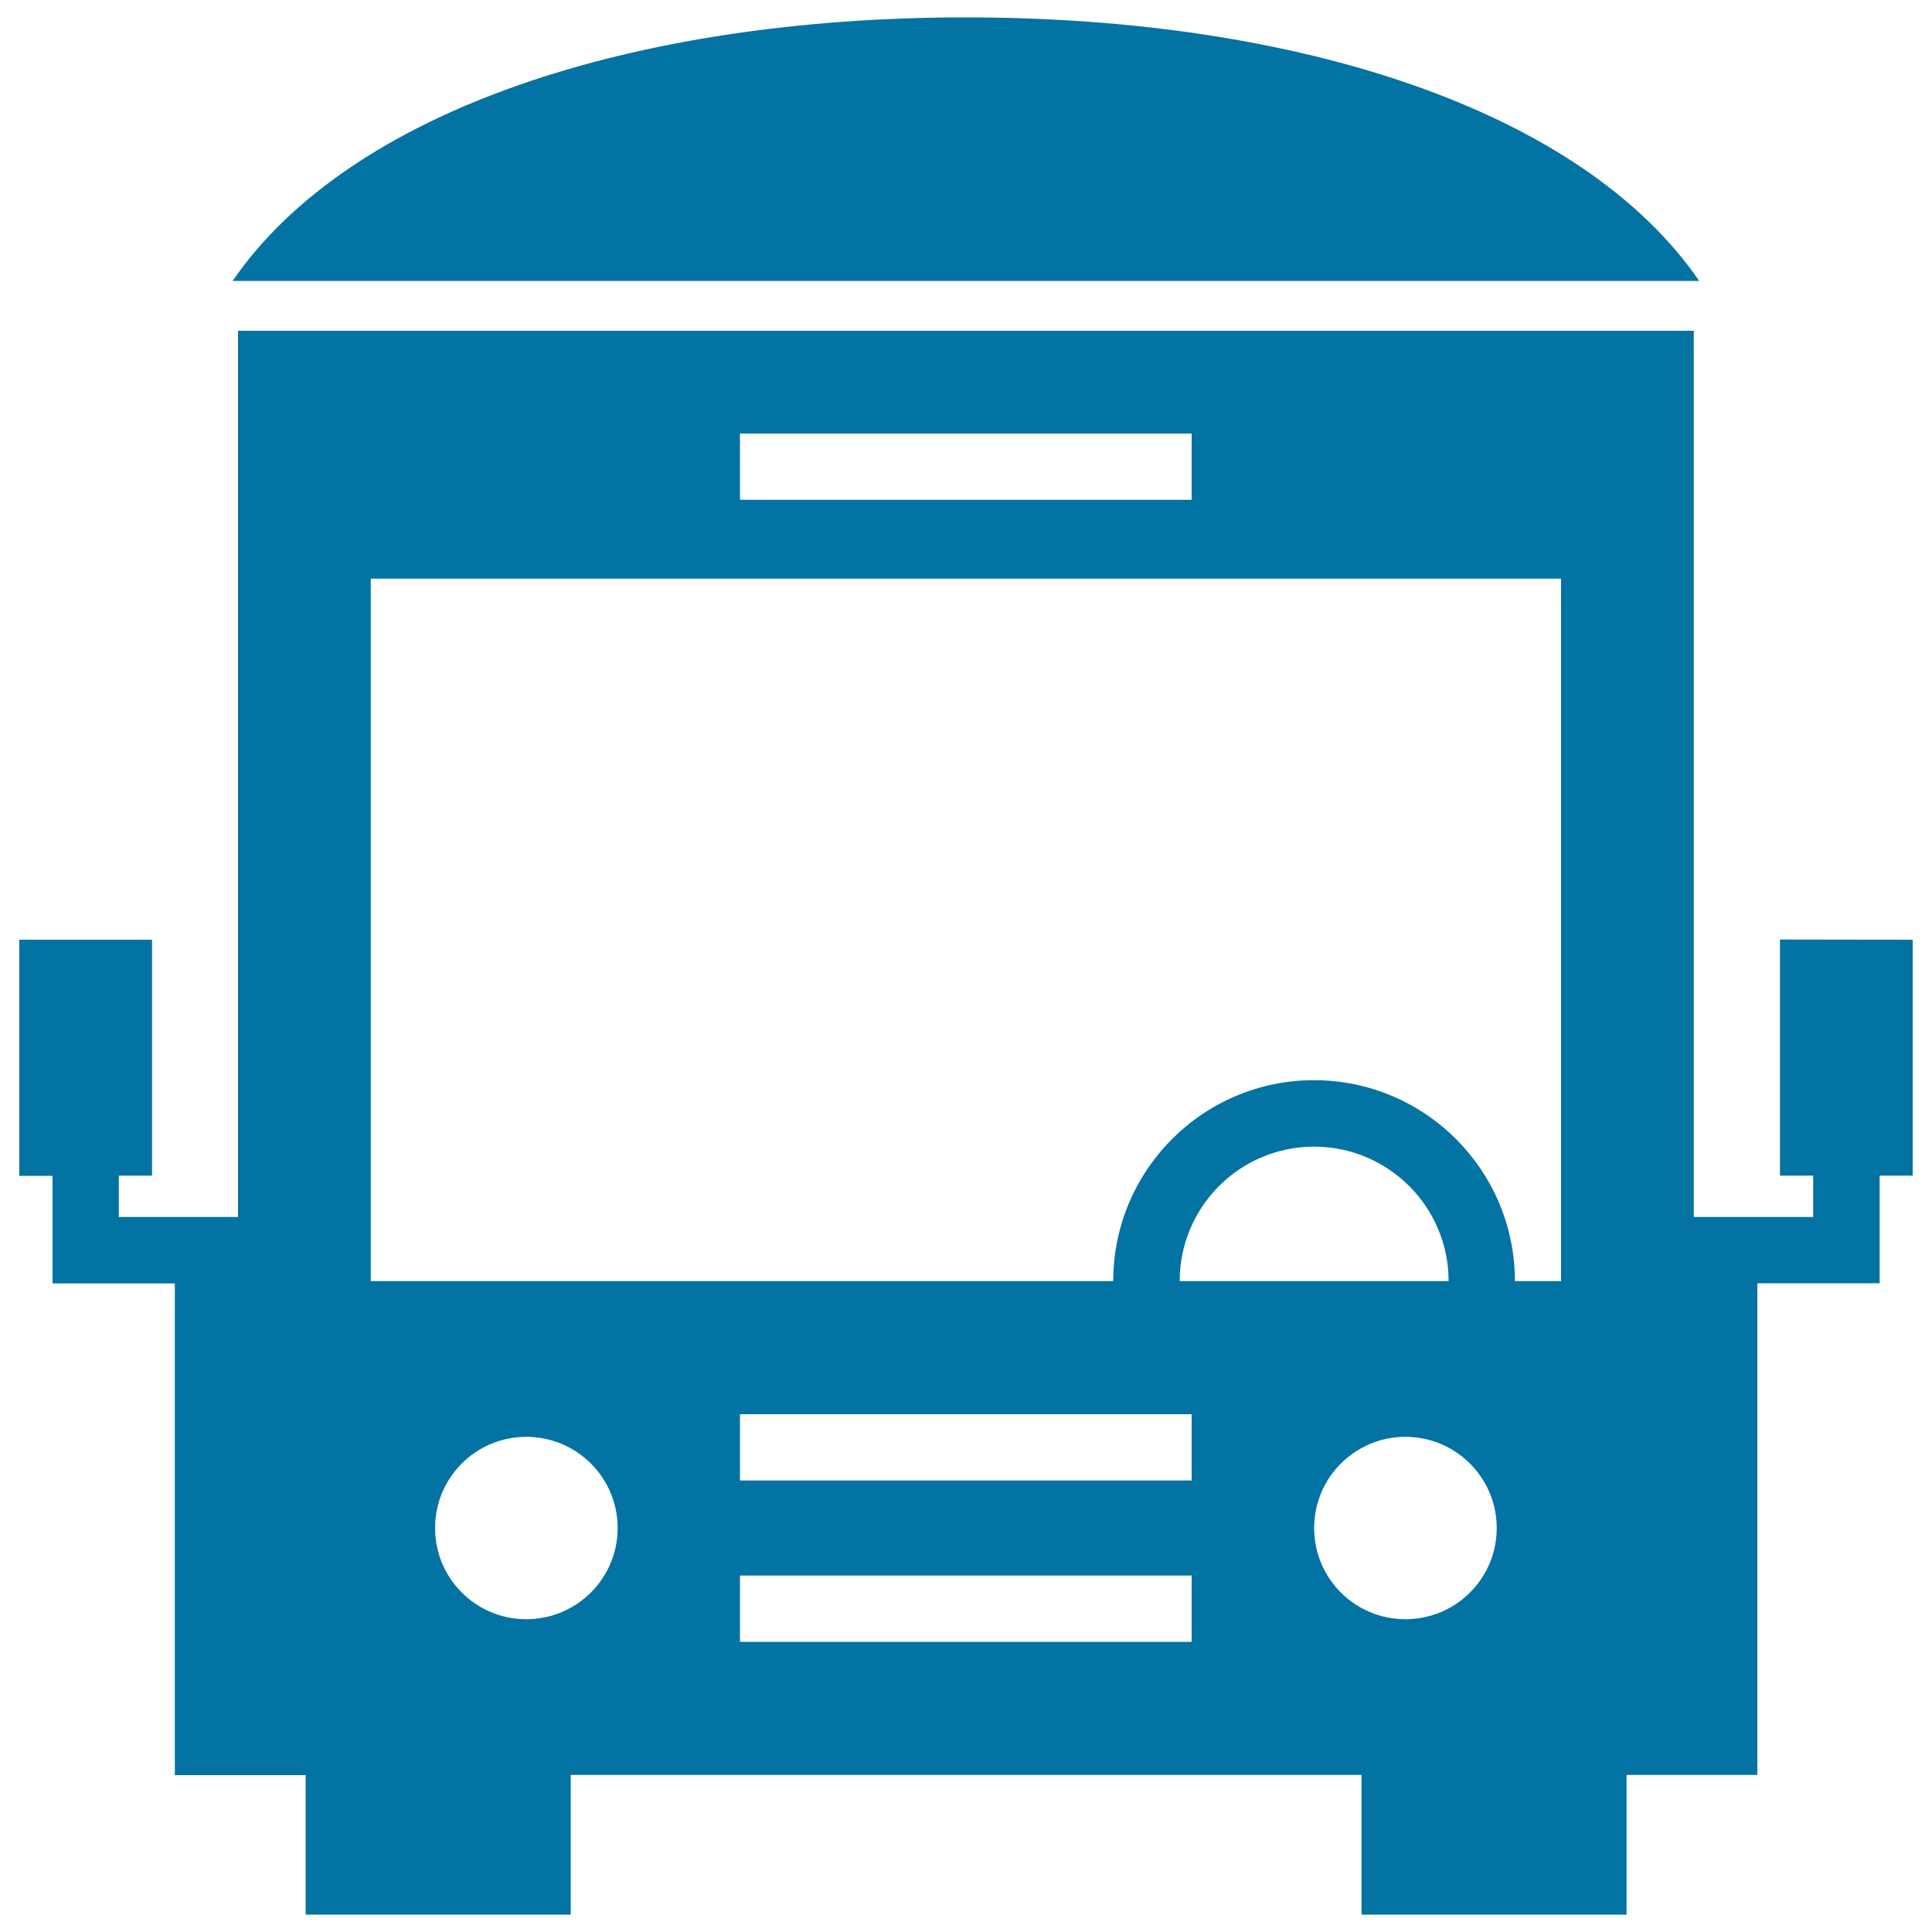
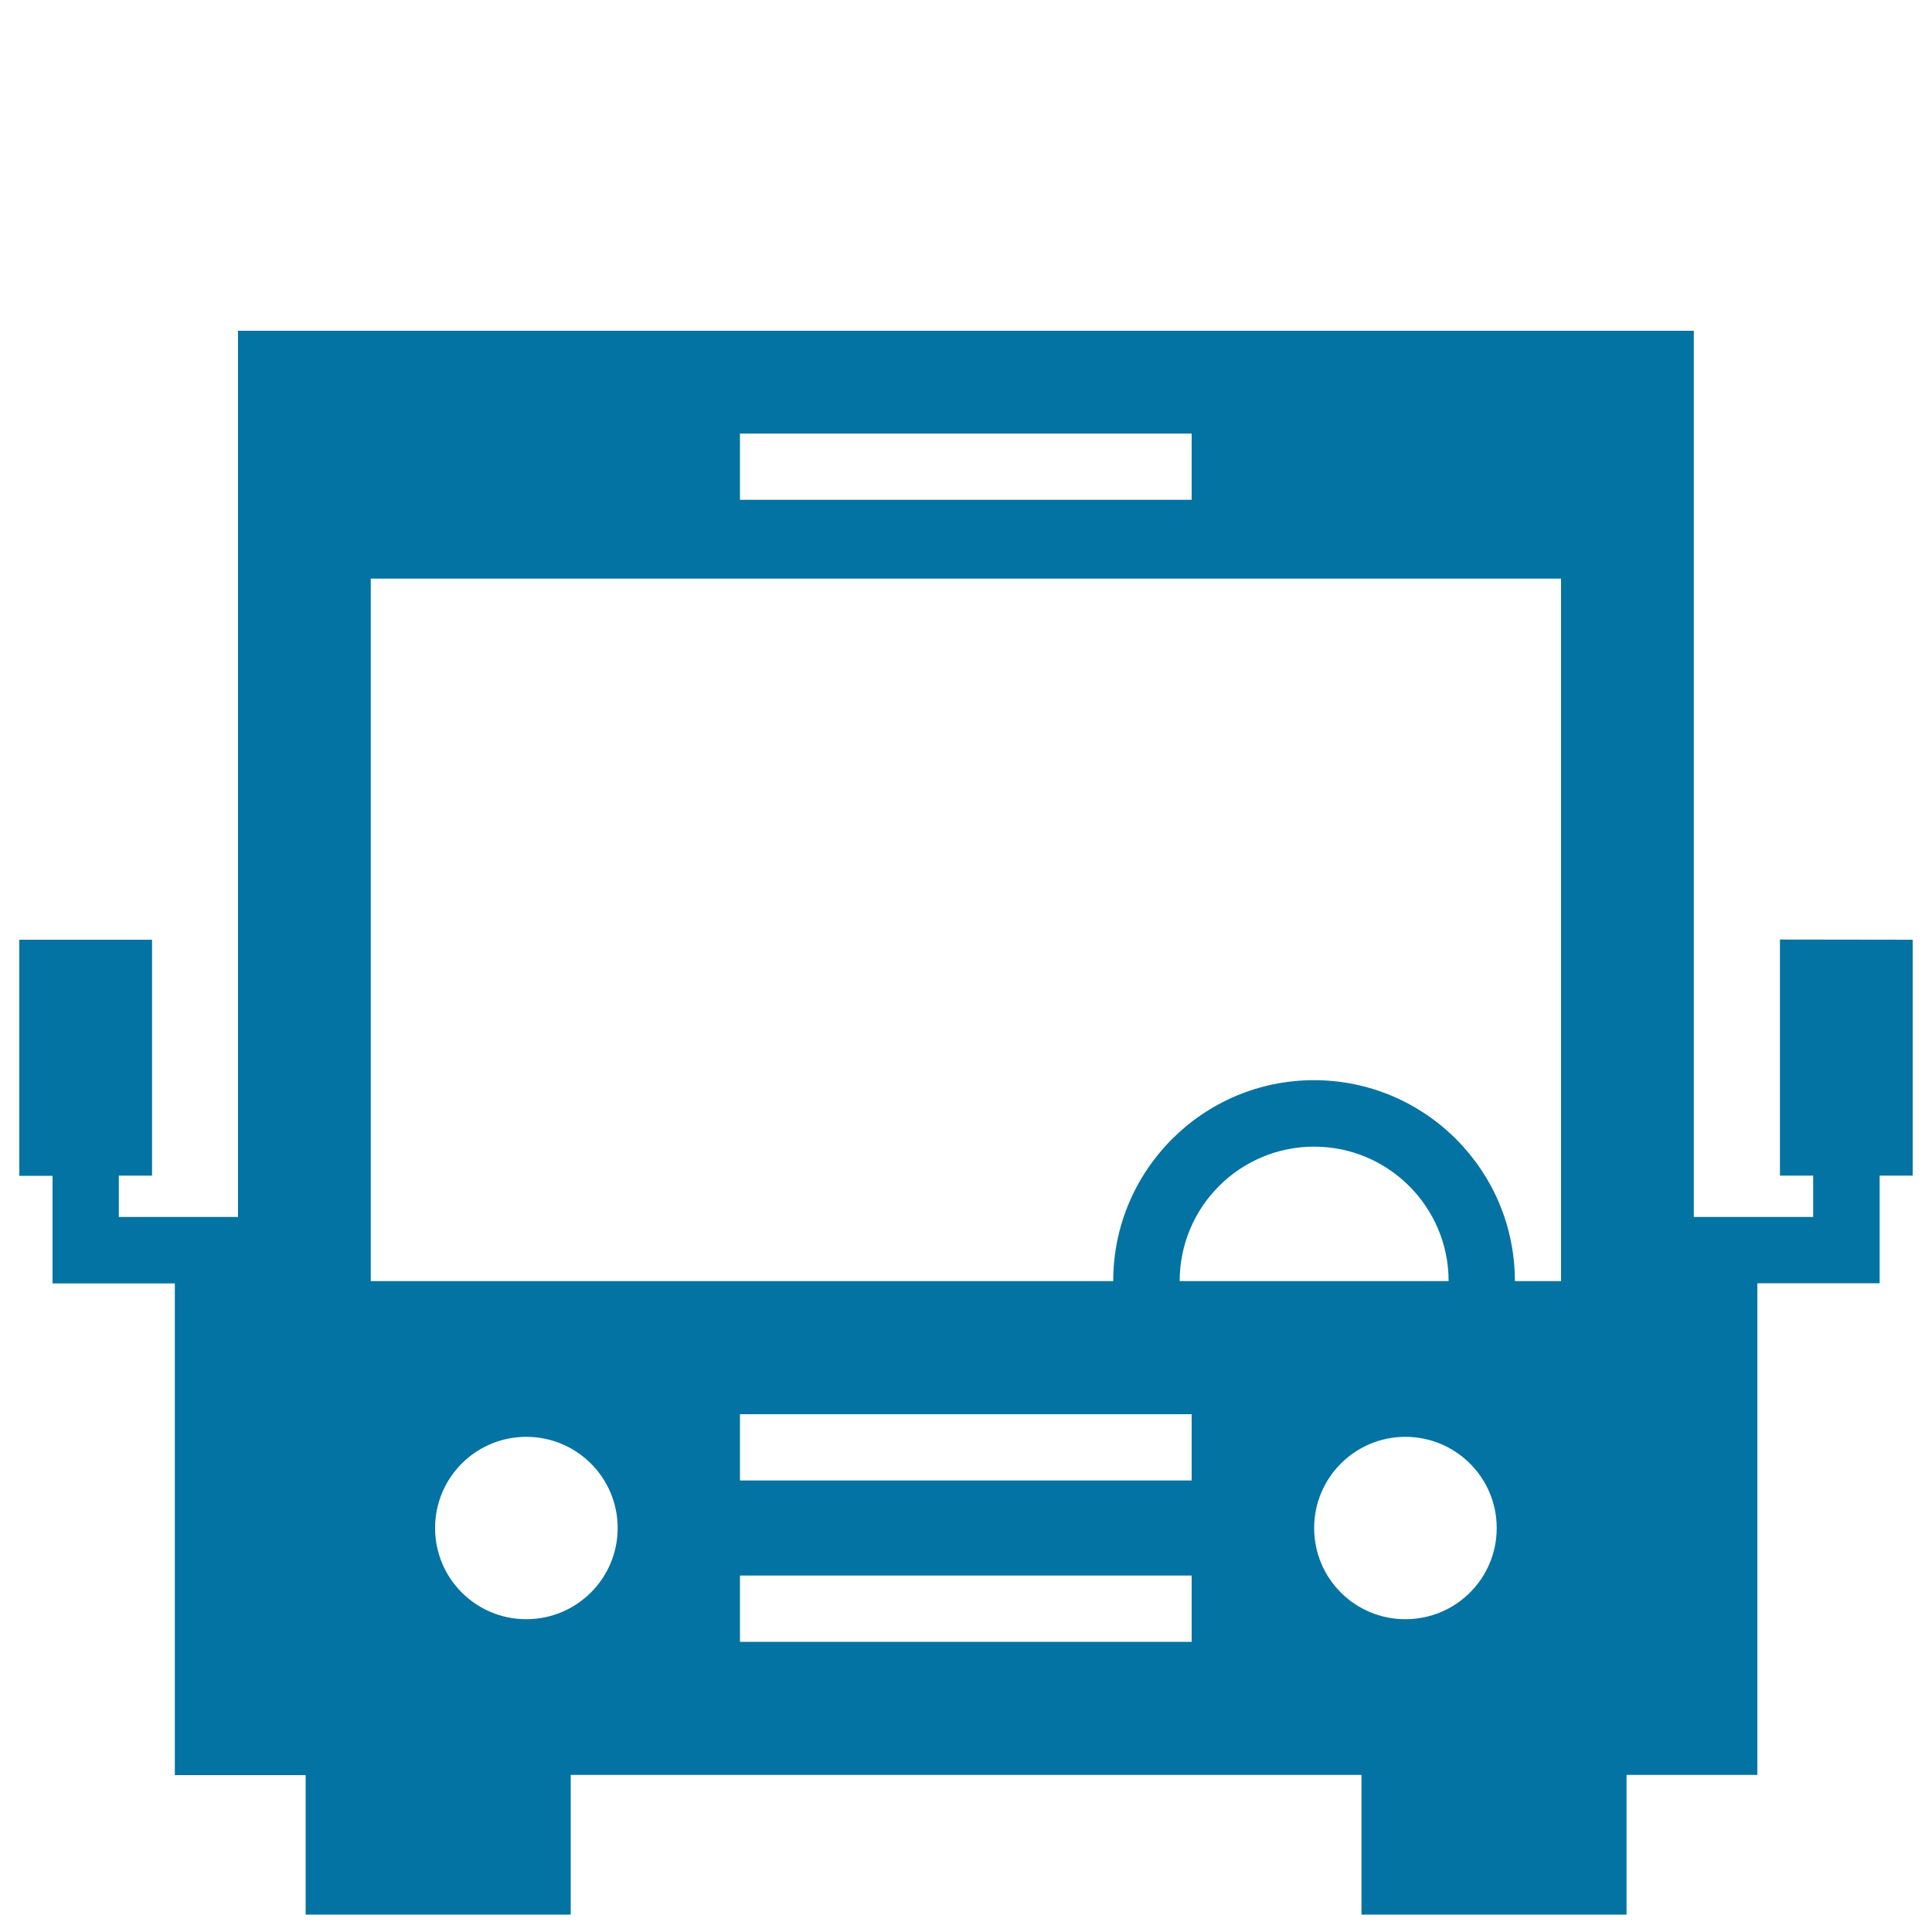
<svg xmlns="http://www.w3.org/2000/svg" viewBox="0 0 1000 1000" style="fill:#0273a2">
  <title>Bus Front SVG icon</title>
  <g>
    <g>
-       <path d="M499.9,9C328,9,181.1,57,120.4,145.4h759.1C818.8,57,671.9,9,499.9,9z" />
      <path d="M921.3,486.3v122.2h17.2v21.4h-61.8V171.2H123.2v458.7H61.5v-21.4h17.2V486.4H10v122.2h17.2v55.7h63.3v254.5h67.7V991h137.2v-72.3h409.3V991h137.2v-72.3h67.7V664.2h63.3v-55.7H990V486.4L921.3,486.3L921.3,486.3L921.3,486.3z M383,224.4h233.8v34.3H383V224.4z M272.4,838.1c-26.1,0-47.2-21.1-47.2-47.2c0-26.1,21.1-47.2,47.2-47.2c26.1,0,47.3,21.1,47.3,47.2C319.7,817,298.5,838.1,272.4,838.1z M616.8,849.8H383v-34.3h233.8V849.8z M616.8,766.3H383V732h233.8V766.3z M610.6,663.1c0-38.5,31.2-69.6,69.6-69.6c38.4,0,69.6,31.2,69.6,69.6H610.6z M727.4,838.1c-26.1,0-47.2-21.1-47.2-47.2c0-26.1,21.2-47.2,47.2-47.2c26.1,0,47.3,21.1,47.3,47.2C774.7,817,753.6,838.1,727.4,838.1z M808,663.1h-23.9c0-57.4-46.6-104-104-104c-57.3,0-103.9,46.6-103.9,104H191.9V299.5H808L808,663.1L808,663.1z" />
    </g>
  </g>
</svg>